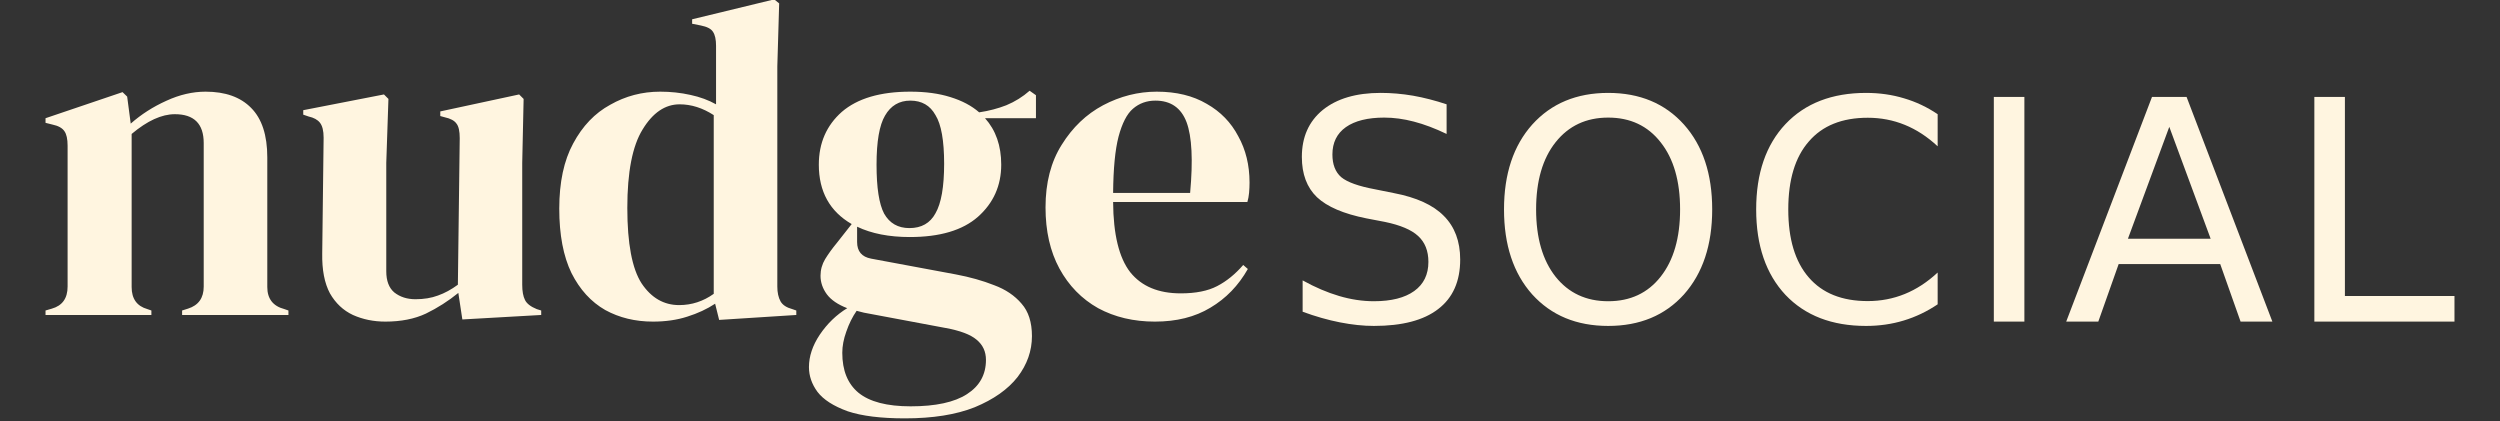
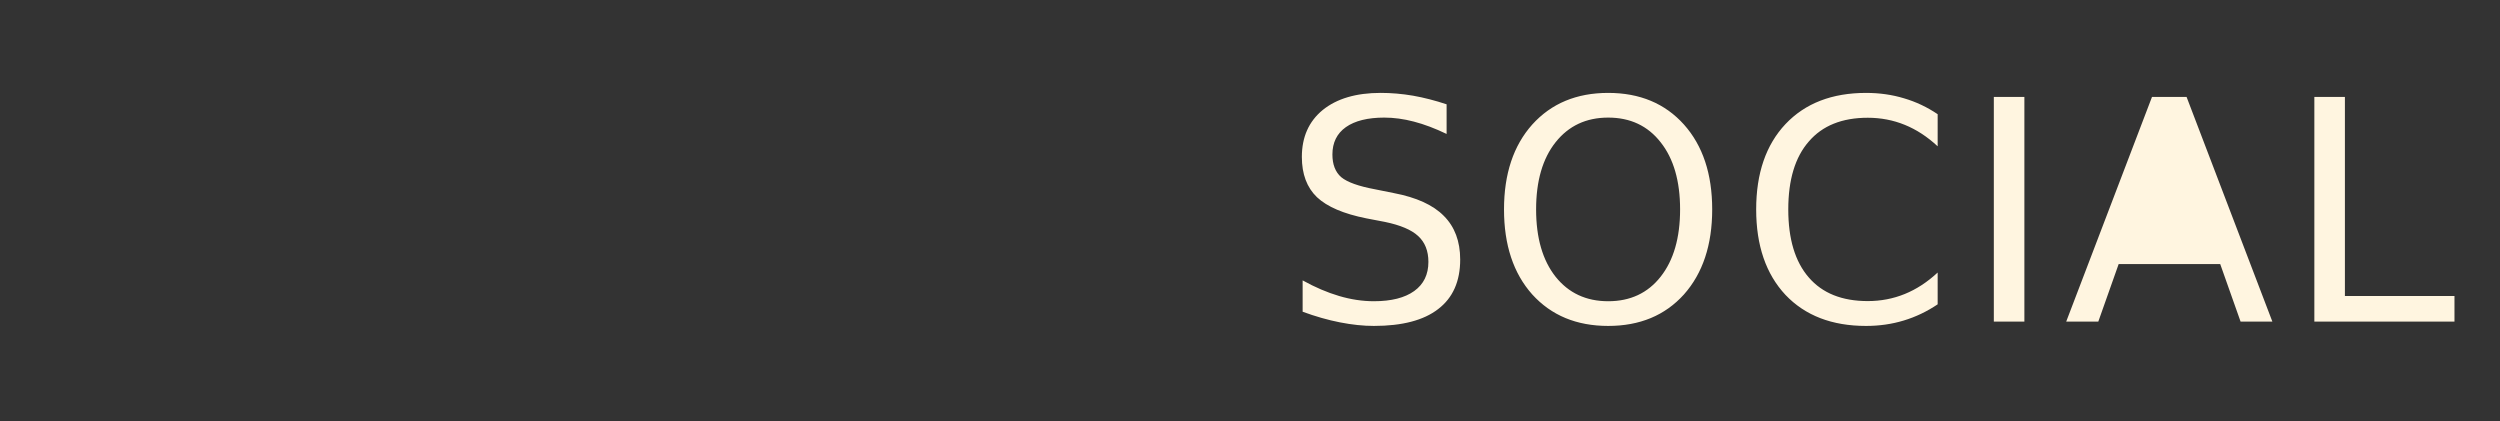
<svg xmlns="http://www.w3.org/2000/svg" viewBox="0 0 1620 273" width="1620" height="273">
  <rect x="0" y="0" width="1620" height="273" fill="#333333" stroke="none" />
  <title>nudge social horizontal (beige) (fit)</title>
  <style>		.s0 { fill: #fff5e0 } 	</style>
-   <path id="nudge" class="s0" aria-label="nudge" d="m98.1 204.1h-68.6v-2.9l4.1-1.2q10.2-2.9 10.2-14.3v-91.3q0-6.4-2-9.3-2.1-3.2-7.9-4.4l-4.4-1.1v-3l49.9-16.9 3 2.9 2.3 17.5q10.2-9 23.1-14.8 12.8-5.9 25.4-5.9 19.2 0 29.5 10.5 10.5 10.5 10.5 32.1v84q0 11.4 11.1 14.3l2.6 0.9v2.9h-68.9v-2.9l3.8-1.2q10.2-3.2 10.2-14.3v-93q0-18.7-18.7-18.7-12.8 0-28 12.8v99.2q0 11.4 10.2 14.3l2.6 0.9zm151.6 4.3q-11.4 0-21-4.3-9.4-4.4-14.9-14-5.3-9.9-5-26l0.9-74.9q0-6.7-2.4-9.7-2.3-2.9-7.3-4l-3.5-1.2v-2.9l52.3-10.2 2.9 2.9-1.4 41.4v70.3q0 9.3 5.2 13.7 5.6 4.4 13.7 4.4 8.2 0 14.6-2.4 6.5-2.3 12.9-7l1.2-95q0-6.8-2.1-9.4-2-2.9-7.6-4.1l-2.9-0.8v-3l51.1-11 2.9 2.9-0.9 41.4v79q0 6.4 1.8 9.9 1.7 3.5 7.6 5.9l2.9 0.9v2.9l-51.1 2.9-2.6-17.2q-9.7 7.9-21 13.4-11.1 5.2-26.3 5.2zm173.4 0q-17.2 0-30.9-7.5-13.8-7.9-21.9-24-7.9-16.3-7.9-41.7 0-25.6 9-42.2 9.1-17 24-25.1 14.9-8.5 32.4-8.5 10.2 0 19.6 2.1 9.3 2 16.6 6.1v-37.9q0-6.2-2-9.1-1.8-2.9-7.9-4.1l-5.6-1.1v-2.9l53.2-12.9 3.2 2.6-1.2 40.9v142.6q0 5.8 2.1 9.6 2 3.5 7.6 5l2.6 0.9v2.9l-50 3.2-2.6-10.5q-7.9 5.2-18.1 8.4-9.9 3.2-22.2 3.2zm17-10.7q12.2 0 22.4-7.3v-115.8q-10.8-7-22.1-7-14.1 0-24 16.3-9.9 16-9.9 50.8 0 34.7 9.3 49 9.4 14 24.3 14zm149.5-44.1q-20.2 0-34.2-6.7v9.9q0 9.1 9.1 10.8l54.8 10.2q13.8 2.6 24.9 7 11.1 4.1 17.8 12 6.7 7.6 6.7 21 0 14.3-9.3 26.5-9.4 12-27.8 19.6-18.1 7.2-45.2 7.2-23.4 0-37.1-4.6-13.8-5-19.6-12.6-5.5-7.5-5.5-16 0-10.5 7-21 7.3-10.8 17.8-17.2-9.1-3.5-13.2-9-4.1-5.6-4.1-12 0-5.8 3-10.8 3.2-5.2 7.6-10.5l9.6-12.2q-21.3-12.3-21.3-38.5 0-21 14.9-34.2 15.2-13.1 44.4-13.1 14.8 0 25.9 3.5 11.4 3.5 18.7 9.9 9.4-1.4 17.6-4.6 8.4-3.5 15.1-9.4l4.1 2.9v14.9h-33q10.5 11.7 10.5 30.1 0 20.4-15.1 33.8-14.9 13.1-44.1 13.1zm-0.3-5.8q11.7 0 16.9-9.6 5.6-9.7 5.6-32.1 0-22.5-5.6-31.5-5.2-9.4-16.3-9.4-10.8 0-16.4 9.7-5.5 9.3-5.5 31.8 0 22.4 4.9 31.7 5.3 9.4 16.4 9.4zm-43.5 80.8q0 17.2 10.5 25.9 10.8 8.8 33.8 8.8 24.3 0 36.5-7.9 12.3-7.9 12.3-22.2 0-8.1-6.1-13.1-5.9-5-20.2-7.6l-52.8-9.9q-2.4-0.6-4.7-1.2-4.1 5.9-6.7 13.5-2.6 7.2-2.6 13.7zm203.8-169.2q19 0 32.4 7.9 13.4 7.6 20.4 21 7.3 13.1 7.3 30 0 3.2-0.3 6.7-0.3 3.2-1.1 5.9h-87q0.2 31.5 11.1 45.5 11 13.7 32.7 13.7 14.6 0 23.6-4.7 9.1-4.7 16.9-13.7l3 2.6q-9.1 16.1-24.3 25.1-14.9 9-35.9 9-20.7 0-36.8-8.7-16-9-25.1-25.7-9-16.6-9-39.6 0-24 10.5-40.6 10.5-16.9 26.8-25.6 16.7-8.8 34.8-8.8zm-0.9 5.8q-8.5 0-14.6 5.3-5.8 5-9.3 18.1-3.3 12.8-3.5 36.4h49.9q2.9-31.8-2.3-45.8-5.3-14-20.2-14z" />
-   <path id="SOCIAL" class="s0" aria-label="SOCIAL" d="m937.4 67.6v19.2q-11.2-5.4-21.2-8-9.9-2.6-19.2-2.6-16.1 0-24.9 6.2-8.7 6.2-8.7 17.7 0 9.7 5.7 14.7 5.9 4.9 22.1 7.9l11.9 2.4q22.1 4.2 32.5 14.8 10.6 10.6 10.6 28.3 0 21.2-14.3 32.1-14.1 10.9-41.6 10.9-10.3 0-22-2.3-11.7-2.3-24.2-6.9v-20.3q12.1 6.7 23.6 10.1 11.5 3.4 22.6 3.4 16.9 0 26.1-6.6 9.2-6.6 9.2-18.9 0-10.7-6.7-16.8-6.5-6-21.5-9.1l-12-2.3q-22.1-4.4-32-13.7-9.8-9.4-9.8-26.1 0-19.3 13.5-30.4 13.7-11.1 37.6-11.1 10.3 0 20.9 1.8 10.7 1.9 21.8 5.6zm104.7 8.6q-21.4 0-34.1 16-12.6 15.9-12.6 43.5 0 27.6 12.6 43.6 12.7 15.9 34.1 15.9 21.5 0 34-15.9 12.6-16 12.6-43.6 0-27.6-12.6-43.5-12.5-16-34-16zm0-16q30.7 0 49.1 20.5 18.3 20.5 18.3 55 0 34.5-18.3 55.1-18.4 20.4-49.1 20.4-30.7 0-49.2-20.4-18.3-20.5-18.3-55.1 0-34.5 18.3-55 18.5-20.5 49.2-20.5zm213.5 13.8v20.8q-10-9.3-21.3-13.9-11.3-4.6-24-4.6-25 0-38.2 15.4-13.3 15.2-13.3 44 0 28.8 13.3 44.1 13.2 15.3 38.2 15.3 12.7 0 24-4.6 11.3-4.6 21.3-13.9v20.6q-10.4 7-22 10.5-11.5 3.5-24.4 3.5-33.1 0-52.2-20.1-19-20.3-19-55.4 0-35.1 19-55.3 19.1-20.2 52.2-20.2 13.1 0 24.6 3.5 11.6 3.4 21.8 10.3zm36.4 134.4v-145.6h19.8v145.6zm140.5-53.7l-26.8-72.5-26.8 72.5zm-93.6 53.7l55.6-145.6h22.4l55.6 145.6h-20.6l-13.2-37.3h-65.8l-13.2 37.3zm160.8 0v-145.6h19.8v129h71v16.6z" />
+   <path id="SOCIAL" class="s0" aria-label="SOCIAL" d="m937.4 67.6v19.2q-11.2-5.4-21.2-8-9.9-2.6-19.2-2.6-16.1 0-24.9 6.2-8.7 6.2-8.7 17.7 0 9.7 5.7 14.7 5.9 4.9 22.1 7.9l11.9 2.4q22.1 4.2 32.5 14.8 10.6 10.6 10.6 28.3 0 21.2-14.3 32.1-14.1 10.9-41.6 10.9-10.3 0-22-2.3-11.7-2.3-24.2-6.9v-20.3q12.1 6.7 23.6 10.1 11.5 3.4 22.6 3.4 16.9 0 26.1-6.6 9.2-6.6 9.2-18.9 0-10.7-6.7-16.8-6.5-6-21.5-9.1l-12-2.3q-22.1-4.4-32-13.7-9.8-9.4-9.8-26.1 0-19.3 13.5-30.4 13.7-11.1 37.6-11.1 10.3 0 20.9 1.8 10.7 1.9 21.8 5.6zm104.7 8.6q-21.4 0-34.1 16-12.6 15.9-12.6 43.5 0 27.6 12.6 43.6 12.7 15.9 34.1 15.9 21.5 0 34-15.9 12.6-16 12.6-43.6 0-27.6-12.6-43.5-12.5-16-34-16zm0-16q30.7 0 49.1 20.5 18.3 20.5 18.3 55 0 34.5-18.3 55.1-18.4 20.4-49.1 20.4-30.7 0-49.2-20.4-18.3-20.5-18.3-55.1 0-34.5 18.3-55 18.5-20.5 49.2-20.5zm213.5 13.8v20.8q-10-9.3-21.3-13.9-11.3-4.6-24-4.6-25 0-38.2 15.4-13.3 15.2-13.3 44 0 28.8 13.3 44.1 13.2 15.3 38.2 15.3 12.7 0 24-4.6 11.3-4.6 21.3-13.9v20.6q-10.4 7-22 10.5-11.5 3.5-24.4 3.5-33.1 0-52.2-20.1-19-20.3-19-55.4 0-35.1 19-55.3 19.1-20.2 52.2-20.2 13.1 0 24.6 3.5 11.6 3.4 21.8 10.3zm36.4 134.4v-145.6h19.8v145.6zm140.5-53.7zm-93.6 53.7l55.6-145.6h22.4l55.6 145.6h-20.6l-13.2-37.3h-65.8l-13.2 37.3zm160.8 0v-145.6h19.8v129h71v16.6z" />
</svg>